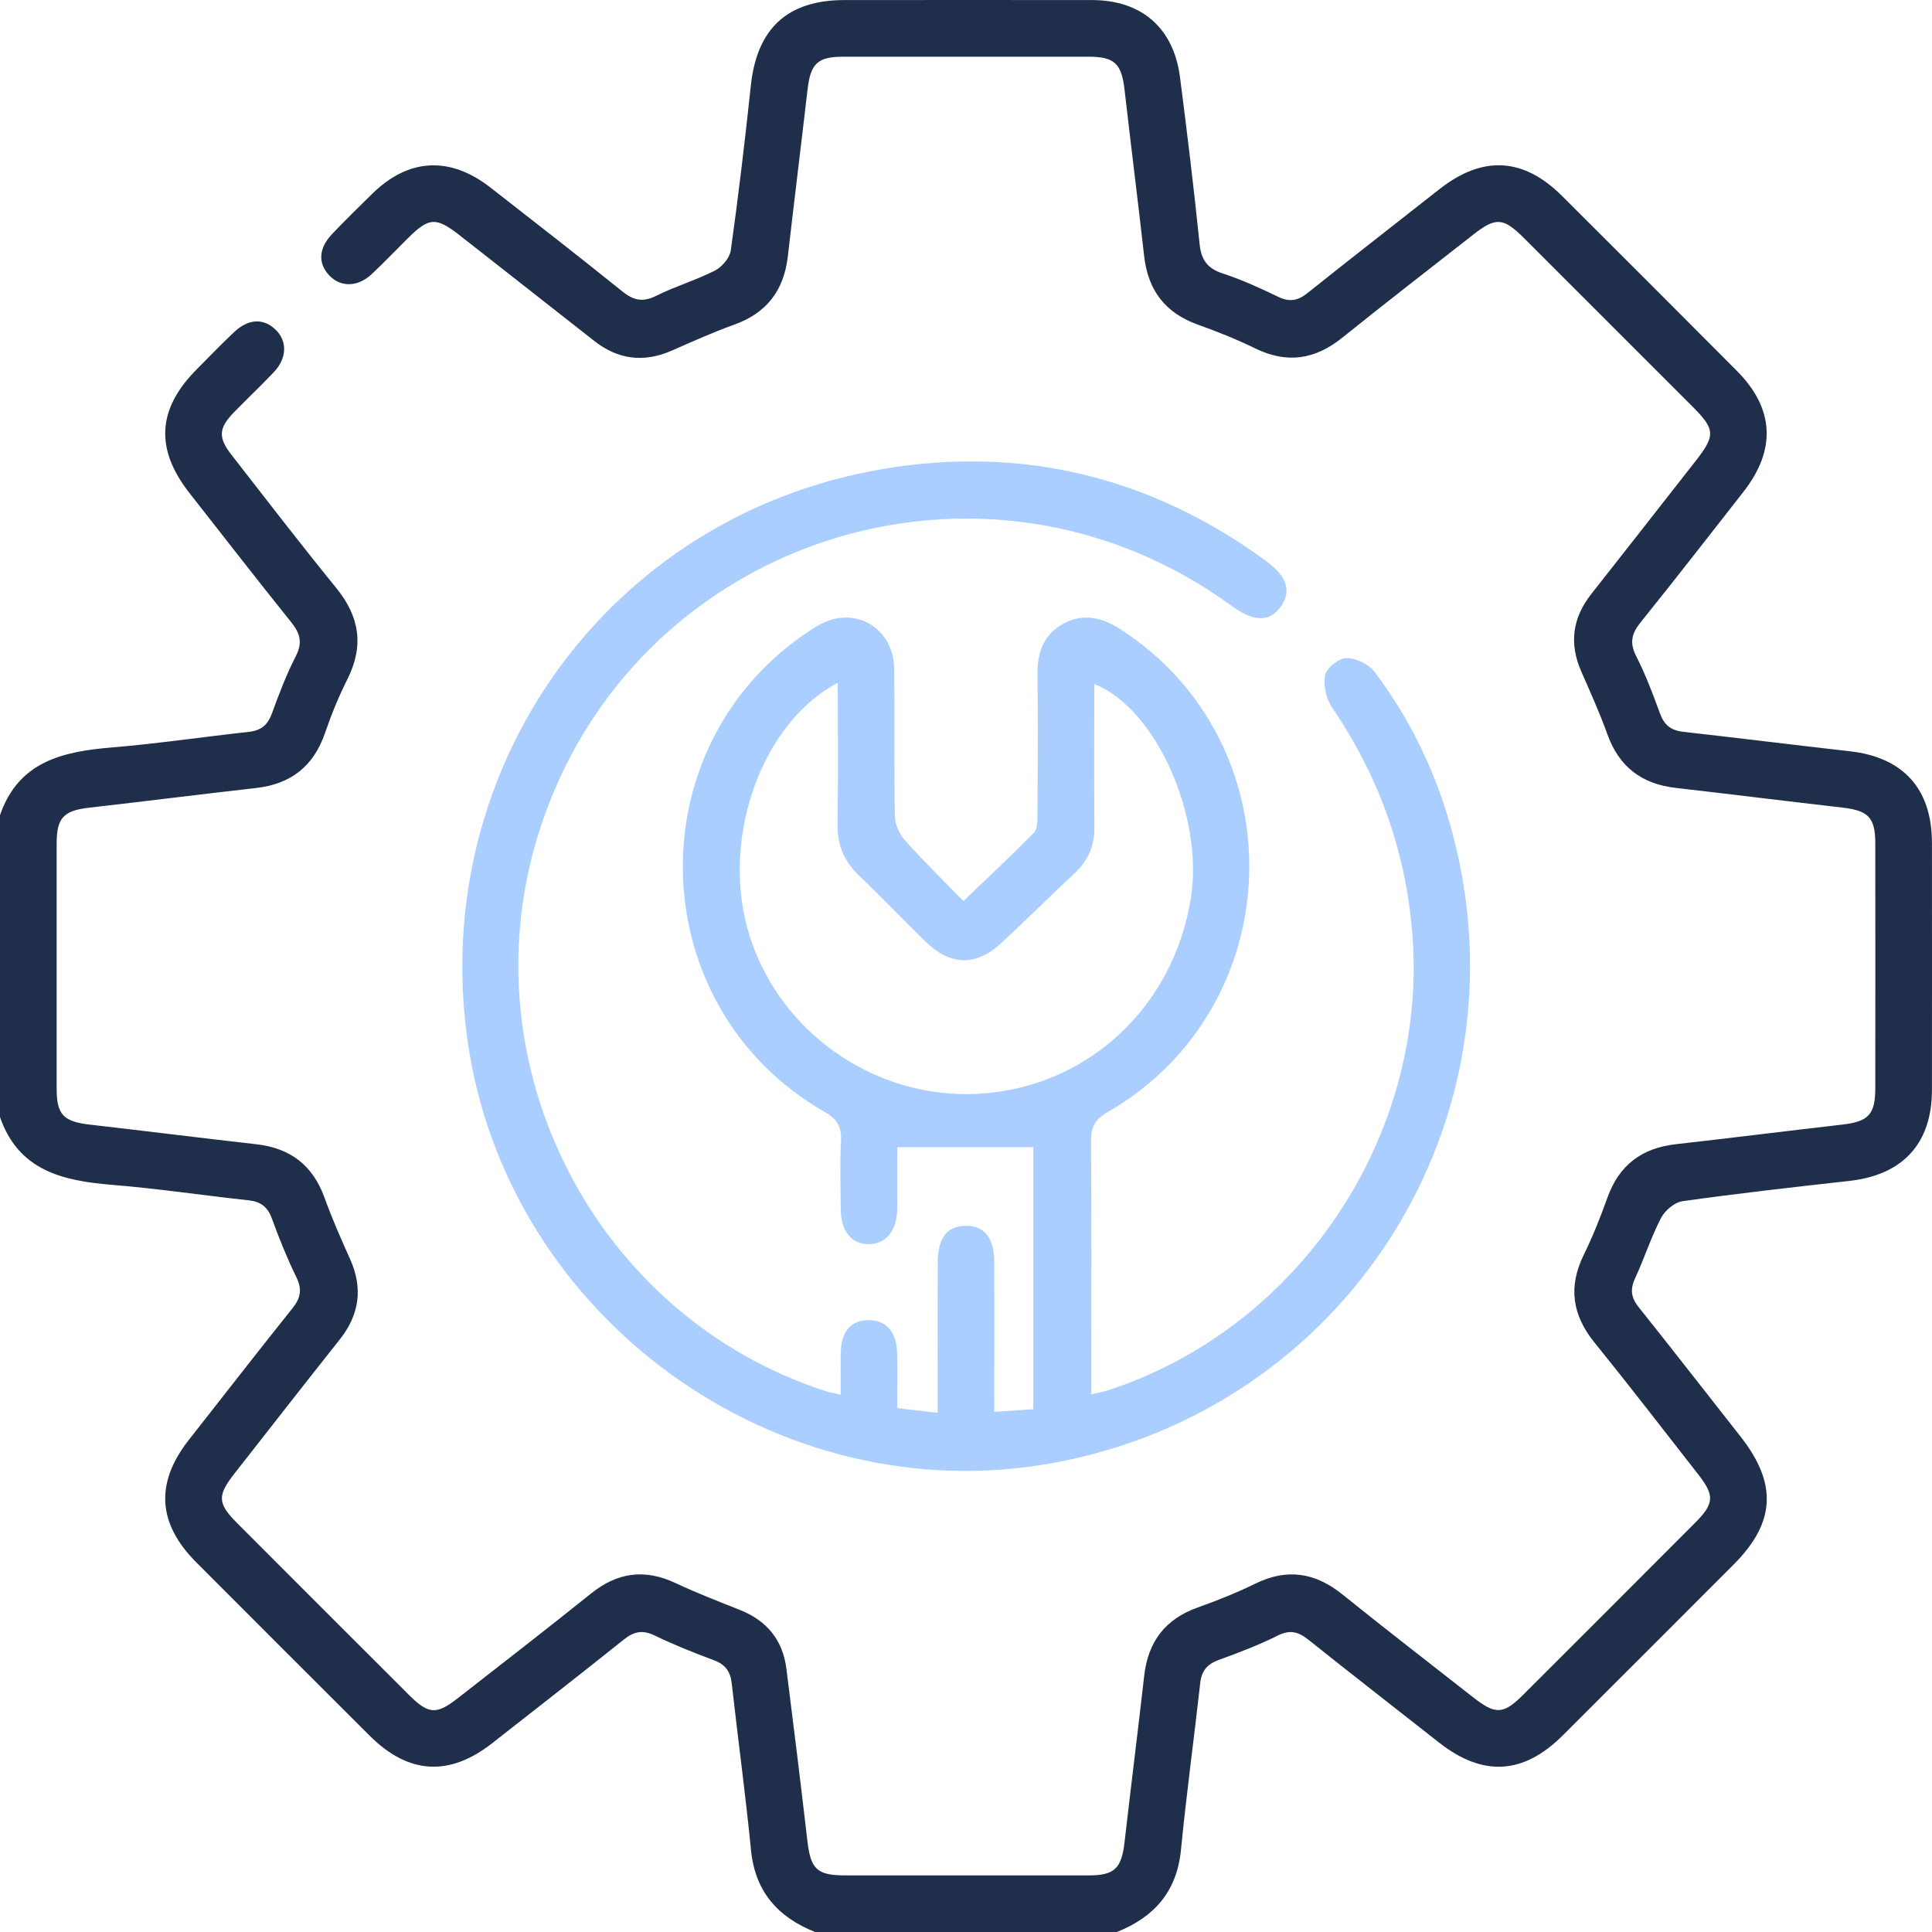
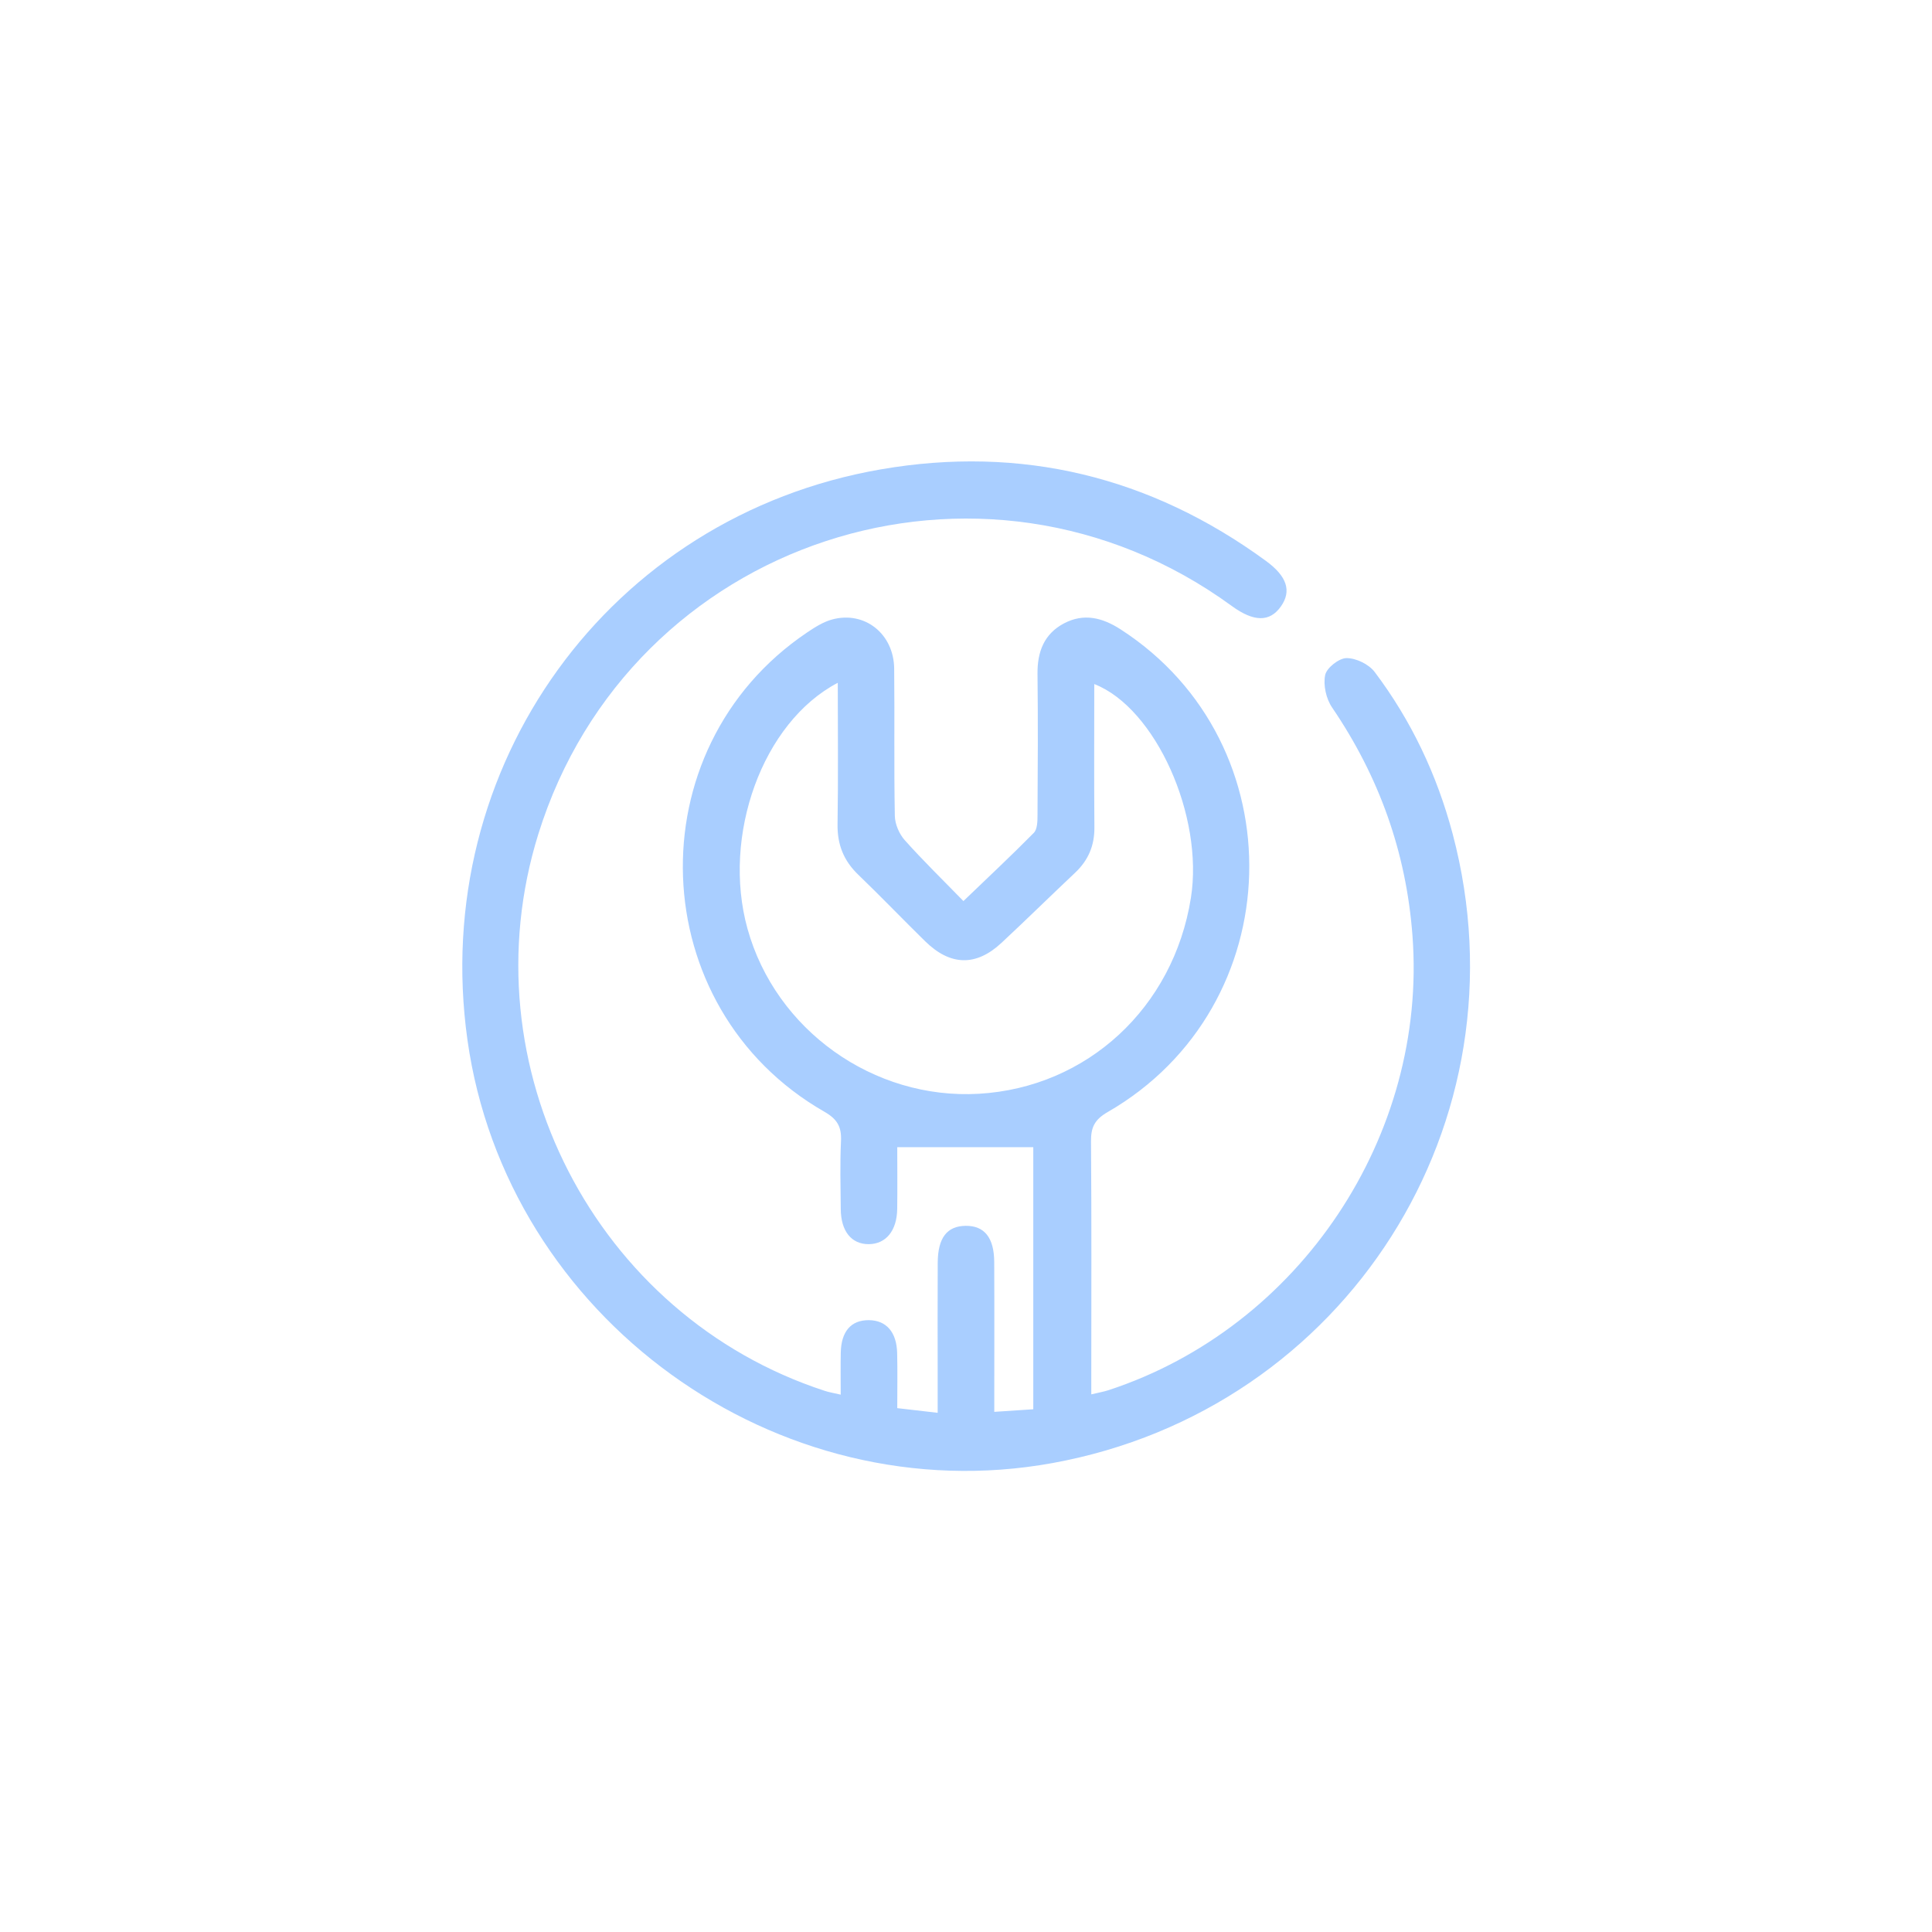
<svg xmlns="http://www.w3.org/2000/svg" width="74" height="74" viewBox="0 0 74 74" fill="none">
-   <path d="M0 31.224C0.709 29.16 2.41 28.784 4.295 28.628C6.044 28.483 7.784 28.224 9.531 28.032C9.997 27.982 10.255 27.77 10.415 27.327C10.685 26.582 10.97 25.836 11.331 25.132C11.595 24.617 11.498 24.26 11.156 23.835C9.844 22.203 8.562 20.545 7.267 18.898C5.934 17.202 6.018 15.674 7.533 14.148C8.007 13.67 8.476 13.184 8.966 12.721C9.518 12.2 10.103 12.179 10.566 12.637C11.007 13.07 10.992 13.718 10.497 14.245C10.002 14.77 9.474 15.265 8.969 15.784C8.374 16.394 8.344 16.75 8.867 17.422C10.198 19.132 11.519 20.85 12.887 22.531C13.776 23.625 13.944 24.742 13.309 26.009C12.976 26.673 12.691 27.368 12.451 28.071C12.012 29.352 11.139 30.033 9.805 30.183C7.676 30.424 5.551 30.692 3.424 30.935C2.434 31.049 2.17 31.321 2.17 32.315C2.168 35.445 2.168 38.577 2.17 41.708C2.17 42.696 2.436 42.96 3.437 43.075C5.564 43.319 7.691 43.587 9.818 43.827C11.121 43.974 11.984 44.635 12.432 45.88C12.717 46.671 13.056 47.444 13.402 48.21C13.912 49.334 13.771 50.351 13.008 51.313C11.66 53.01 10.328 54.721 8.992 56.425C8.316 57.287 8.326 57.579 9.083 58.339C11.279 60.537 13.475 62.735 15.674 64.929C16.411 65.664 16.716 65.684 17.531 65.048C19.24 63.714 20.953 62.388 22.643 61.032C23.652 60.222 24.696 60.083 25.87 60.633C26.674 61.011 27.506 61.333 28.332 61.661C29.365 62.07 29.981 62.809 30.12 63.911C30.399 66.107 30.669 68.305 30.924 70.503C31.051 71.595 31.287 71.832 32.381 71.832C35.489 71.832 38.595 71.834 41.702 71.832C42.69 71.832 42.956 71.564 43.072 70.564C43.316 68.437 43.584 66.312 43.826 64.183C43.973 62.88 44.631 62.013 45.878 61.569C46.624 61.305 47.365 61.008 48.076 60.66C49.3 60.058 50.378 60.231 51.425 61.076C53.074 62.407 54.755 63.699 56.42 65.007C57.278 65.681 57.579 65.673 58.335 64.921C60.534 62.727 62.73 60.529 64.924 58.329C65.661 57.59 65.68 57.283 65.045 56.472C63.726 54.784 62.418 53.085 61.07 51.419C60.222 50.369 60.06 49.292 60.659 48.069C61.007 47.358 61.303 46.617 61.569 45.871C62.014 44.624 62.886 43.973 64.187 43.826C66.316 43.586 68.441 43.318 70.568 43.074C71.56 42.96 71.826 42.687 71.828 41.696C71.83 38.566 71.832 35.434 71.828 32.303C71.828 31.315 71.562 31.047 70.563 30.932C68.434 30.688 66.309 30.422 64.182 30.178C62.881 30.029 62.014 29.372 61.567 28.125C61.275 27.312 60.918 26.521 60.57 25.728C60.097 24.654 60.224 23.673 60.949 22.754C62.276 21.072 63.594 19.38 64.917 17.695C65.715 16.679 65.71 16.456 64.818 15.564C62.672 13.417 60.527 11.273 58.38 9.127C57.574 8.323 57.293 8.308 56.414 8.998C54.749 10.307 53.069 11.598 51.42 12.929C50.37 13.776 49.291 13.94 48.068 13.34C47.358 12.992 46.617 12.698 45.871 12.43C44.626 11.984 43.971 11.113 43.824 9.812C43.584 7.683 43.316 5.559 43.072 3.43C42.958 2.438 42.687 2.172 41.695 2.172C38.563 2.17 35.433 2.17 32.301 2.172C31.311 2.172 31.045 2.436 30.93 3.435C30.684 5.563 30.42 7.688 30.176 9.817C30.027 11.116 29.374 11.985 28.125 12.434C27.312 12.726 26.521 13.082 25.729 13.43C24.655 13.9 23.672 13.776 22.753 13.052C21.05 11.71 19.342 10.377 17.639 9.039C16.703 8.302 16.443 8.312 15.617 9.13C15.155 9.588 14.707 10.061 14.232 10.504C13.704 10.997 13.058 11.007 12.624 10.562C12.172 10.096 12.196 9.516 12.721 8.963C13.218 8.44 13.737 7.934 14.251 7.428C15.643 6.058 17.23 5.97 18.786 7.184C20.475 8.501 22.167 9.817 23.836 11.161C24.264 11.507 24.621 11.587 25.135 11.33C25.864 10.966 26.659 10.733 27.385 10.363C27.654 10.225 27.952 9.877 27.991 9.59C28.284 7.493 28.535 5.39 28.758 3.285C28.991 1.09 30.157 0.002 32.355 0.002C35.511 0.002 38.665 -0.002 41.821 0.002C43.725 0.004 44.953 1.066 45.197 2.961C45.471 5.084 45.729 7.212 45.947 9.343C46.01 9.959 46.247 10.283 46.838 10.476C47.566 10.714 48.271 11.036 48.963 11.371C49.393 11.578 49.712 11.52 50.076 11.228C51.751 9.89 53.443 8.576 55.127 7.251C56.781 5.948 58.344 6.026 59.825 7.5C62.06 9.728 64.291 11.957 66.517 14.195C67.961 15.644 68.045 17.217 66.776 18.84C65.469 20.509 64.171 22.183 62.842 23.833C62.499 24.26 62.405 24.613 62.669 25.131C63.028 25.834 63.311 26.582 63.581 27.327C63.741 27.77 64.005 27.978 64.468 28.03C66.597 28.268 68.722 28.535 70.851 28.775C72.898 29.005 73.996 30.213 73.998 32.281C74 35.436 74.002 38.592 73.998 41.747C73.996 43.801 72.885 45.004 70.827 45.233C68.698 45.469 66.569 45.711 64.45 46.007C64.144 46.05 63.774 46.36 63.625 46.645C63.238 47.39 62.981 48.199 62.628 48.96C62.429 49.389 62.475 49.707 62.769 50.073C64.078 51.709 65.36 53.366 66.657 55.011C68.086 56.824 68.011 58.313 66.4 59.928C64.221 62.109 62.042 64.29 59.859 66.468C58.342 67.981 56.792 68.063 55.106 66.734C53.443 65.424 51.766 64.125 50.112 62.803C49.732 62.5 49.412 62.411 48.941 62.645C48.212 63.01 47.445 63.302 46.676 63.581C46.235 63.742 46.023 64 45.971 64.467C45.733 66.596 45.443 68.718 45.234 70.851C45.078 72.45 44.211 73.429 42.78 74H31.218C29.789 73.429 28.92 72.451 28.764 70.855C28.555 68.726 28.265 66.604 28.027 64.477C27.975 64.013 27.774 63.747 27.331 63.585C26.566 63.302 25.805 62.995 25.072 62.642C24.614 62.42 24.283 62.487 23.897 62.796C22.226 64.134 20.535 65.448 18.851 66.769C17.211 68.056 15.644 67.963 14.158 66.481C11.943 64.272 9.731 62.059 7.52 59.844C6.031 58.353 5.94 56.801 7.231 55.154C8.553 53.47 9.868 51.778 11.204 50.107C11.511 49.724 11.58 49.392 11.357 48.932C11 48.199 10.693 47.44 10.414 46.673C10.252 46.228 9.987 46.025 9.524 45.975C7.778 45.785 6.04 45.525 4.291 45.382C2.406 45.227 0.711 44.844 0 42.785L0 31.224Z" fill="#1F2E4A" />
  <path d="M34.367 43.943C34.367 44.676 34.376 45.491 34.365 46.305C34.354 47.14 33.933 47.65 33.276 47.654C32.614 47.658 32.21 47.161 32.203 46.312C32.195 45.445 32.171 44.576 32.212 43.712C32.238 43.17 32.08 42.871 31.579 42.584C24.642 38.613 24.29 28.687 30.915 24.224C31.211 24.025 31.529 23.822 31.867 23.729C33.114 23.387 34.236 24.273 34.249 25.611C34.27 27.489 34.238 29.368 34.274 31.246C34.279 31.563 34.441 31.941 34.653 32.179C35.357 32.968 36.116 33.705 36.901 34.513C37.846 33.604 38.74 32.77 39.598 31.899C39.733 31.762 39.739 31.457 39.739 31.228C39.75 29.421 39.76 27.615 39.739 25.808C39.73 24.965 39.992 24.28 40.751 23.878C41.509 23.478 42.221 23.653 42.923 24.107C49.7 28.483 49.442 38.555 42.422 42.597C41.924 42.884 41.782 43.184 41.788 43.721C41.812 46.684 41.799 49.647 41.799 52.608V53.407C42.067 53.343 42.272 53.308 42.465 53.245C49.788 50.84 54.676 43.502 54.101 35.84C53.861 32.638 52.823 29.746 51.022 27.098C50.794 26.765 50.677 26.24 50.757 25.855C50.815 25.579 51.286 25.209 51.574 25.207C51.939 25.205 52.428 25.441 52.652 25.737C54.057 27.6 55.041 29.683 55.64 31.939C58.566 42.975 51.556 53.993 40.316 56.038C29.752 57.961 19.396 50.47 17.904 39.828C16.435 29.359 23.332 19.778 33.736 17.978C39.114 17.048 44.062 18.25 48.487 21.483C49.298 22.075 49.477 22.639 49.062 23.227C48.636 23.833 48.026 23.828 47.179 23.21C37.606 16.227 24.136 20.658 20.619 31.948C17.857 40.812 22.798 50.412 31.6 53.276C31.756 53.327 31.92 53.353 32.201 53.418C32.201 52.846 32.193 52.329 32.203 51.814C32.219 50.995 32.597 50.561 33.278 50.565C33.944 50.569 34.344 51.019 34.363 51.825C34.38 52.497 34.367 53.169 34.367 53.935C34.865 53.993 35.325 54.047 35.915 54.114C35.915 53.567 35.915 53.096 35.915 52.627C35.915 51.205 35.909 49.785 35.917 48.363C35.922 47.41 36.274 46.96 36.987 46.952C37.703 46.945 38.077 47.403 38.081 48.339C38.09 50.215 38.083 52.091 38.083 54.077C38.602 54.041 39.063 54.012 39.577 53.978V43.941H34.367V43.943ZM32.087 26.154C29.203 27.664 27.642 32.008 28.63 35.57C29.707 39.454 33.457 42.128 37.495 41.894C41.639 41.652 44.946 38.598 45.614 34.393C46.113 31.261 44.263 27.116 41.913 26.201C41.913 28.045 41.903 29.867 41.918 31.691C41.924 32.387 41.685 32.949 41.183 33.424C40.238 34.315 39.311 35.227 38.36 36.113C37.383 37.023 36.399 36.997 35.435 36.052C34.575 35.209 33.743 34.34 32.876 33.506C32.318 32.97 32.069 32.354 32.08 31.578C32.108 29.798 32.089 28.017 32.089 26.156L32.087 26.154Z" fill="#A9CEFF" />
</svg>